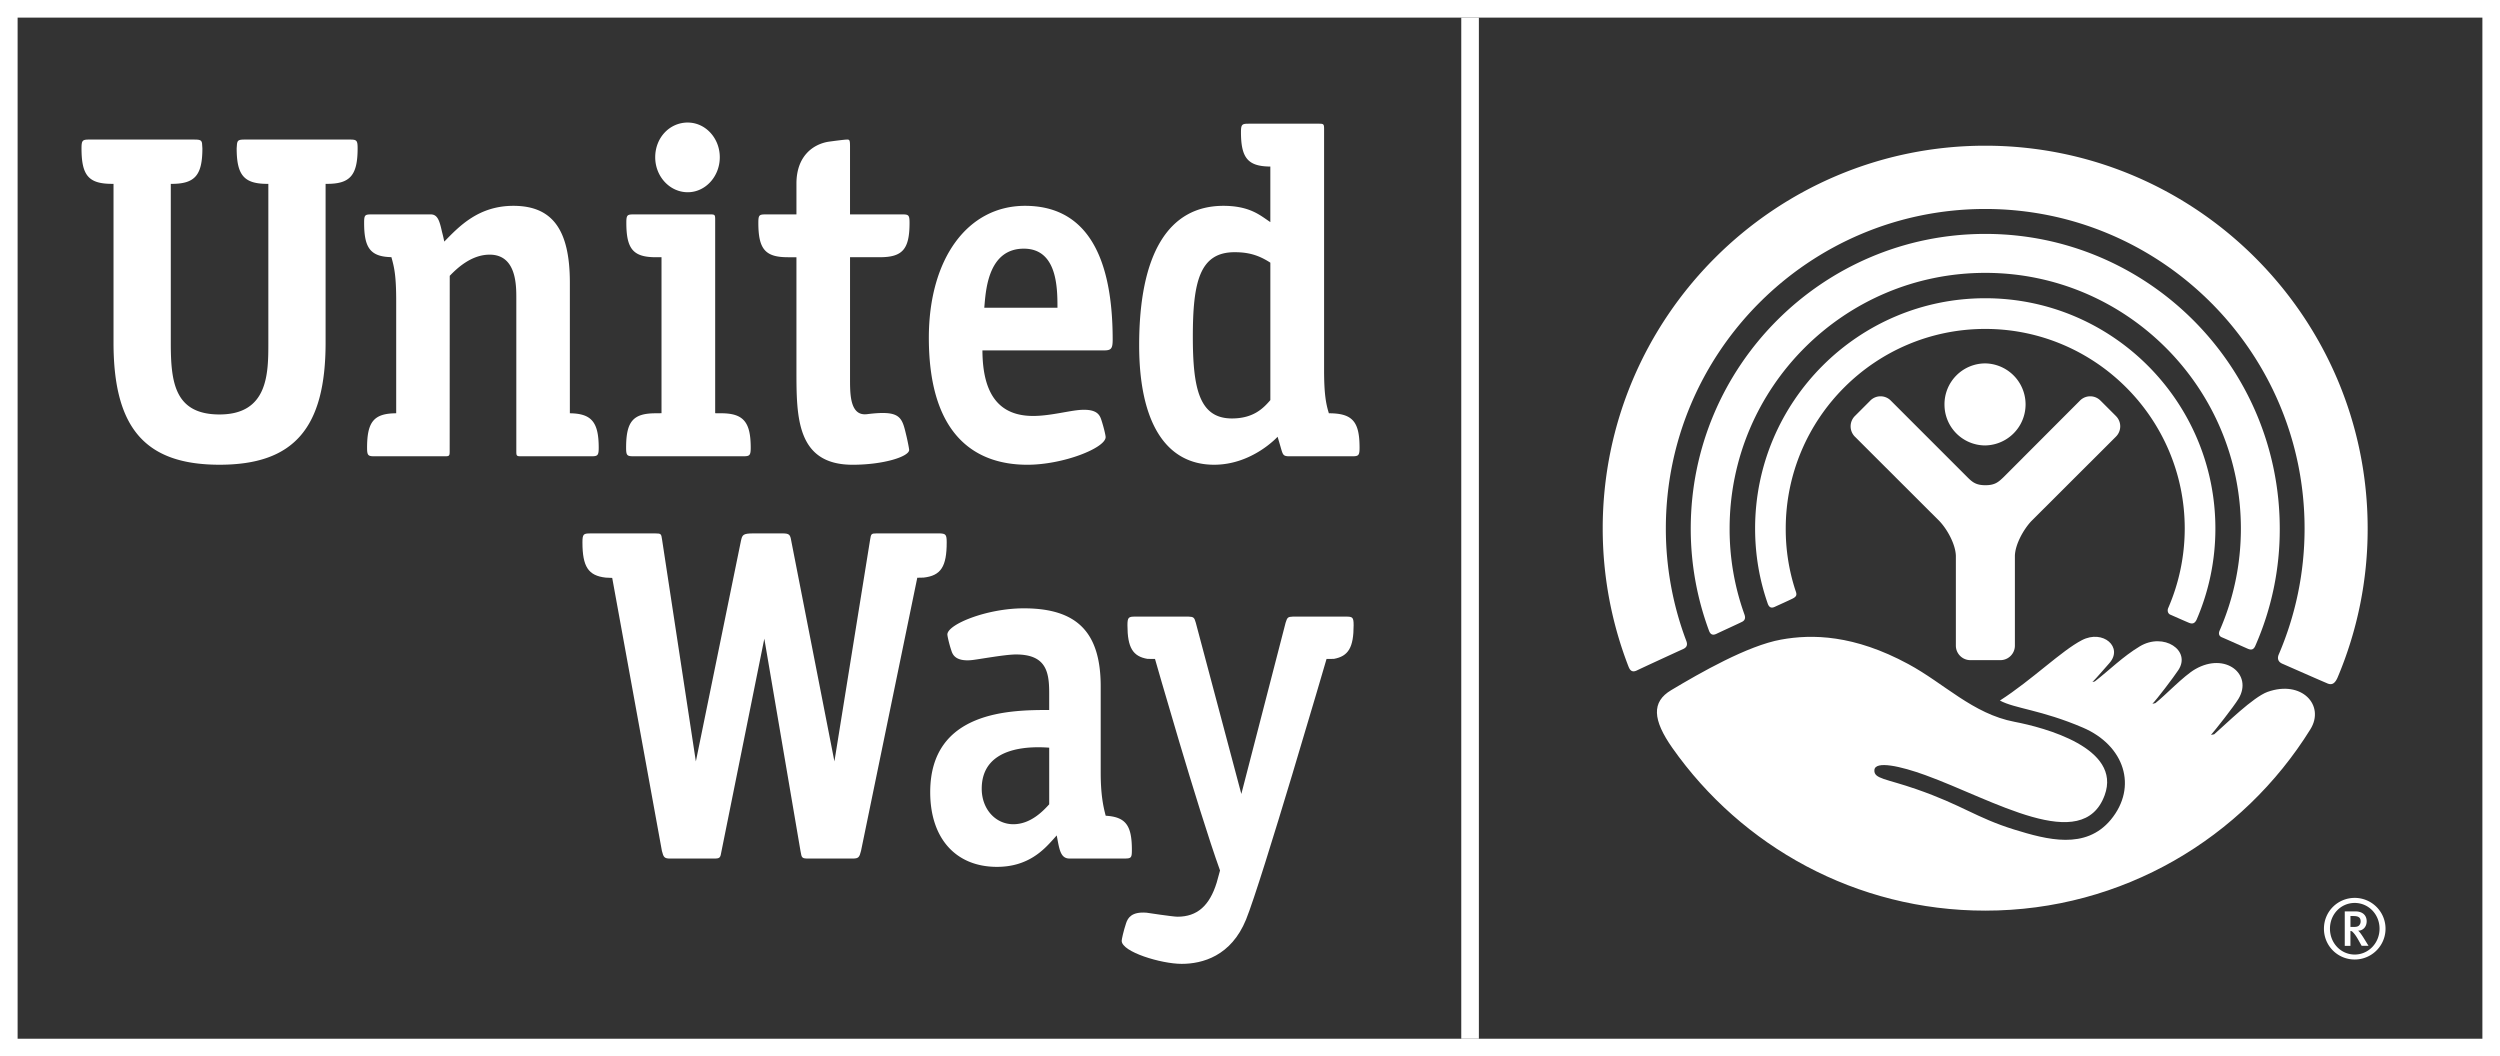
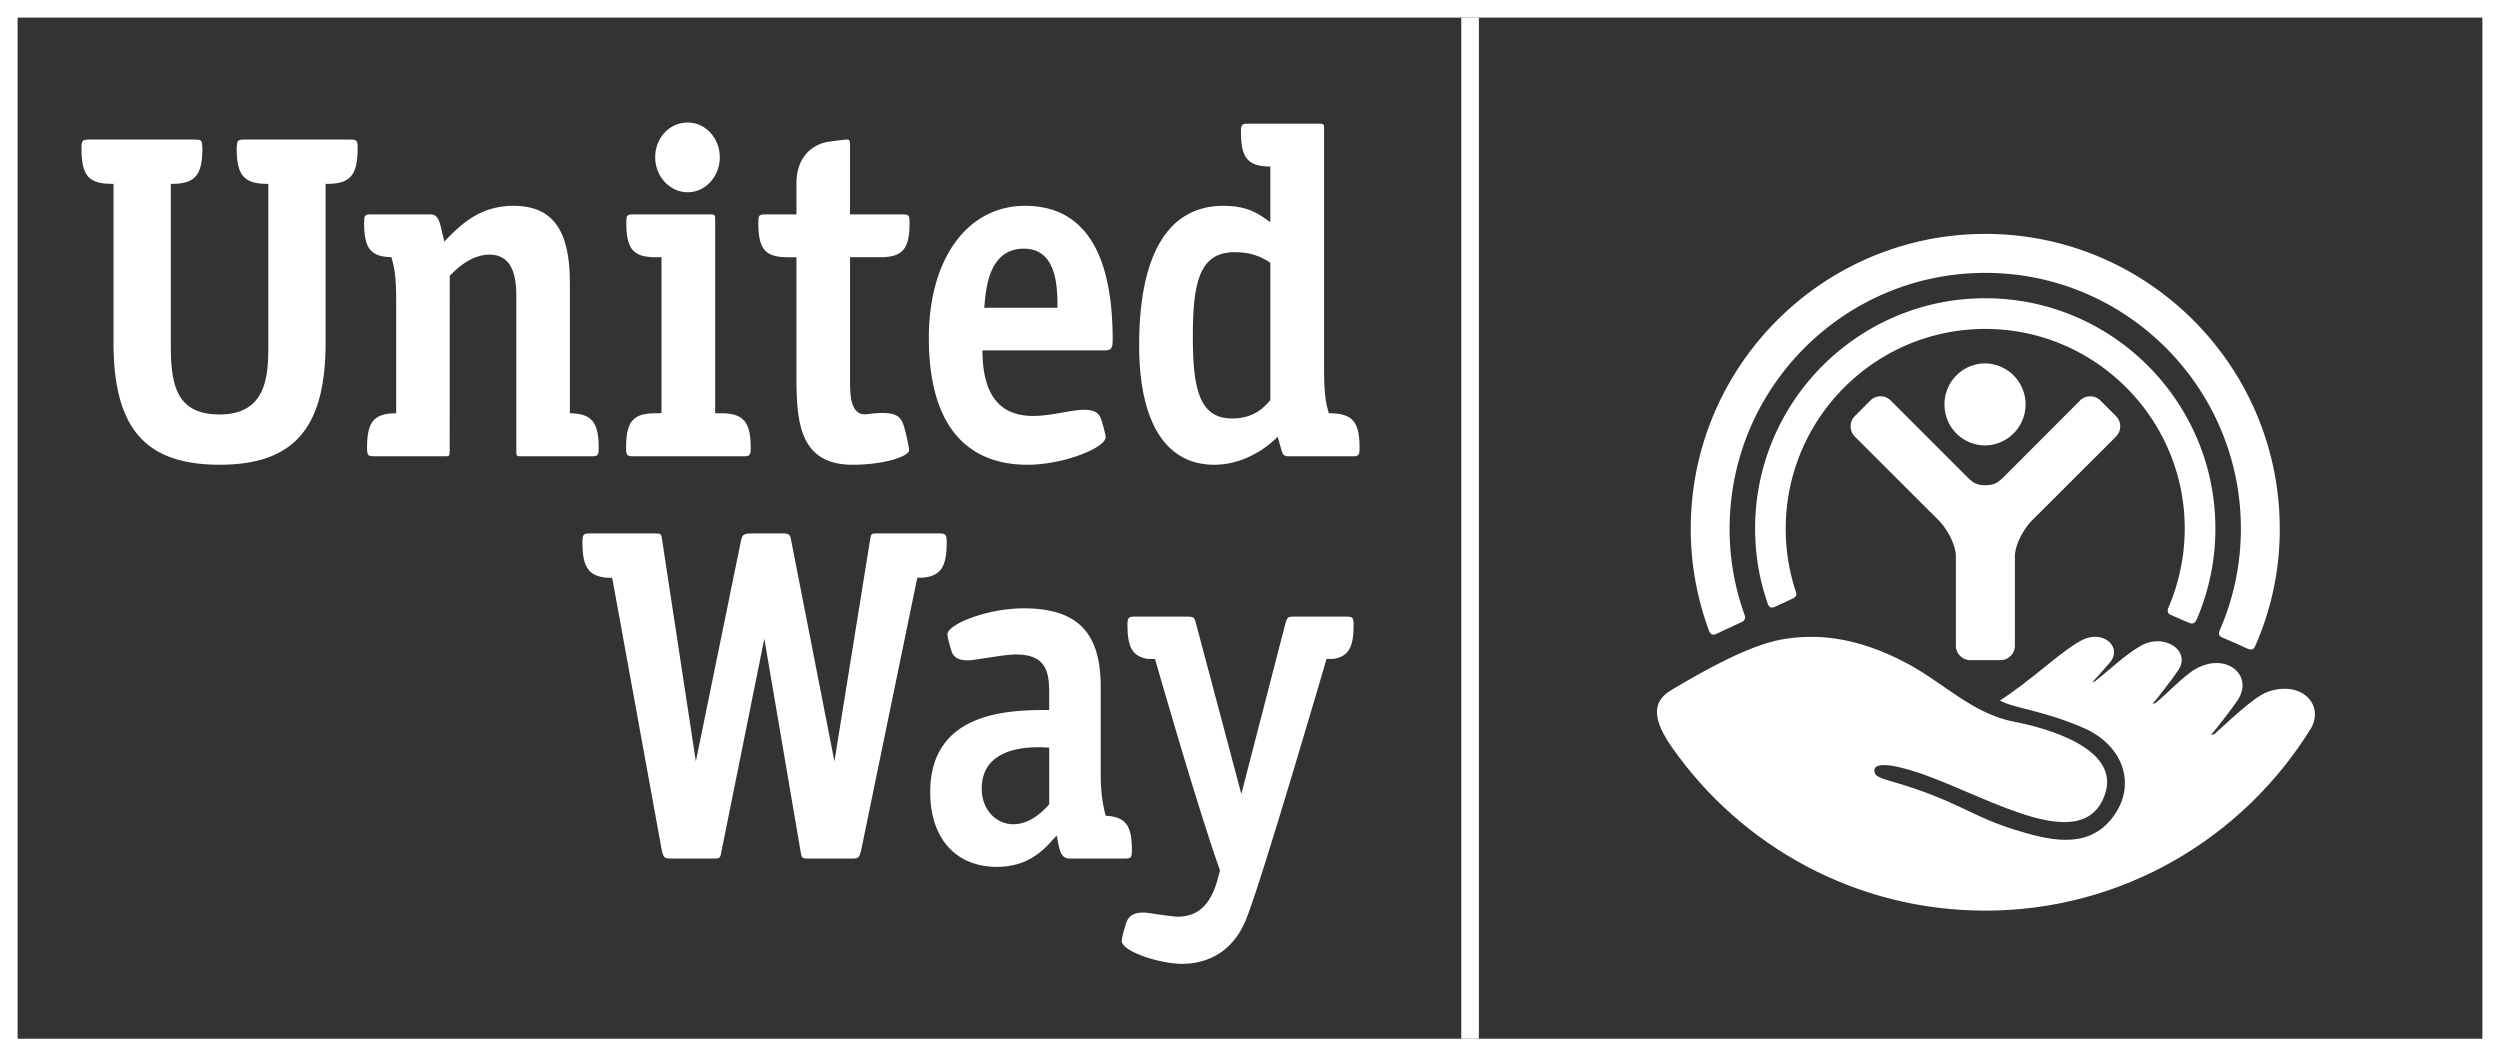
<svg xmlns="http://www.w3.org/2000/svg" width="142" height="60">
  <rect width="100%" height="100%" fill="#333333" stroke="none" />
  <g fill="none" fill-rule="evenodd">
    <path stroke="#FFF" d="M.5.5h141v59H.5z" />
-     <path d="M133.194 29.092c0 12.762-10.355 23.11-23.113 23.11-12.77 0-23.11-10.348-23.11-23.11 0-12.765 10.34-23.113 23.11-23.113 12.759 0 23.113 10.348 23.113 23.113z" />
    <g fill="#FFF" fill-rule="nonzero">
      <path d="M100.797 34.473c.24-.111.78-.352 1.02-.472.277-.136.24-.26.157-.487a11.161 11.161 0 0 1-.544-3.494c0-6.248 5.078-11.337 11.334-11.337 6.24 0 11.329 5.088 11.329 11.337a11.35 11.35 0 0 1-.939 4.518c-.045.097-.052.29.111.371.181.077.87.385 1.07.466.202.084.331.032.433-.18a13.019 13.019 0 0 0 1.066-5.175c0-7.214-5.863-13.08-13.07-13.08-7.215 0-13.074 5.866-13.074 13.08 0 1.481.245 2.901.704 4.227.066.207.172.33.403.226z" />
      <path d="M97.476 36.01c.275-.134 1.207-.558 1.452-.68.253-.113.193-.321.158-.424a14.302 14.302 0 0 1-.844-4.88c0-8.016 6.511-14.527 14.527-14.527 7.997 0 14.513 6.512 14.513 14.527 0 2.054-.428 4.002-1.2 5.774-.045.092-.11.306.123.4.233.097 1.276.565 1.472.65.207.086.335.051.434-.188a16.38 16.38 0 0 0 1.379-6.636c0-9.23-7.502-16.74-16.721-16.74-9.237 0-16.735 7.51-16.735 16.74 0 2.033.365 3.976 1.033 5.787.041.109.129.325.409.196z" />
-       <path d="M92.959 38.088c.323-.157 2.297-1.067 2.64-1.22.347-.155.195-.424.145-.565a18.035 18.035 0 0 1-1.124-6.283c0-10.012 8.135-18.15 18.144-18.15 9.999 0 18.136 8.137 18.136 18.15 0 2.533-.522 4.943-1.46 7.137-.062.133-.128.403.2.544.323.14 2.234.984 2.497 1.09.258.129.453.1.63-.289a21.664 21.664 0 0 0 1.716-8.482c0-11.983-9.745-21.744-21.72-21.744-11.985 0-21.729 9.76-21.729 21.744 0 2.756.52 5.392 1.455 7.817.056.134.148.4.47.251z" />
      <g>
        <path d="M112.771 25.3a2.33 2.33 0 0 0 0-4.659 2.32 2.32 0 0 0-2.324 2.336 2.317 2.317 0 0 0 2.324 2.324z" />
        <path d="M113.624 37.496c.453 0 .822-.37.822-.824v-5.105c.019-.644.478-1.477.928-1.962l4.81-4.803a.822.822 0 0 0 0-1.171l-.876-.876a.817.817 0 0 0-1.167 0l-4.342 4.35c-.29.277-.487.455-1.028.455-.539 0-.743-.178-1.023-.455l-4.35-4.35a.817.817 0 0 0-1.167 0l-.874.876a.83.83 0 0 0 0 1.171l4.81 4.803c.454.485.906 1.318.926 1.962v5.105c0 .454.369.824.824.824h1.707z" />
      </g>
      <path d="M128.794 39.3c-.818.3-2.334 1.799-3.028 2.408l-.183.035c.242-.273 1.29-1.6 1.565-2.055.828-1.372-.735-2.67-2.457-1.68-.649.37-1.737 1.52-2.266 1.93l-.17.038c.235-.227 1.204-1.505 1.472-1.911.748-1.117-.83-2.168-2.187-1.352-.96.577-1.748 1.368-2.554 1.992l-.138.035c.222-.212.756-.846.963-1.072.802-.895-.348-1.933-1.557-1.308-1.156.596-2.836 2.259-4.659 3.431.85.46 2.343.525 4.709 1.536 2.37 1.013 3.128 3.37 1.59 5.233-1.434 1.723-3.61 1.138-5.486.559-2.176-.677-2.942-1.387-5.565-2.296-1.712-.595-2.41-.58-2.378-1.078.032-.558 1.505-.222 2.889.28 3.84 1.388 8.94 4.553 10.19 1.145.988-2.687-3.435-3.848-5.124-4.172-2.363-.451-3.987-2.18-6.034-3.282-3.082-1.666-5.459-1.707-7.221-1.387-1.895.34-4.6 1.89-6.238 2.869-1.134.67-1.054 1.692.06 3.28 3.933 5.592 10.427 9.246 17.775 9.246 7.8 0 14.637-4.132 18.467-10.299.846-1.361-.489-2.82-2.435-2.125z" />
    </g>
    <path fill="#FFF" d="M83 1h1v58h-1z" />
-     <path d="M133.748 54.5A1.742 1.742 0 0 1 132 52.75c0-.983.788-1.75 1.748-1.75a1.749 1.749 0 1 1 0 3.5zm0-3.213c-.784 0-1.406.64-1.406 1.463 0 .819.622 1.468 1.406 1.468.779 0 1.41-.65 1.41-1.468 0-.823-.632-1.463-1.41-1.463zm.394 2.437-.171-.306c-.133-.24-.228-.371-.337-.48a.177.177 0 0 0-.129-.06v.846h-.323v-1.957h.603c.442 0 .642.254.642.56 0 .301-.195.536-.49.536.071.038.2.226.305.39l.29.47h-.39zm-.456-1.694h-.18v.621h.17c.17 0 .256-.023.318-.085a.321.321 0 0 0 .09-.235c.001-.197-.109-.3-.398-.3z" fill="#FFF" fill-rule="nonzero" />
    <g fill="#FFF" fill-rule="nonzero">
      <path d="M63.713 53.442c.003.625 2.238 1.305 3.408 1.305 1.174 0 2.808-.44 3.654-2.515.89-2.188 4.573-14.805 4.573-14.805l.413-.002c.828-.15 1.125-.647 1.125-1.912 0-.449-.057-.49-.428-.49h-3.02c-.295.01-.321.054-.414.342l-2.516 9.732-2.588-9.73c-.082-.29-.12-.334-.411-.344h-3.037c-.367 0-.433.041-.433.49 0 1.27.306 1.772 1.142 1.912l.423.002s2.417 8.466 3.694 12.016c0 0-.19.684-.19.69-.408 1.32-1.114 1.936-2.226 1.936-.263 0-1.752-.227-1.752-.227-.842-.07-1.066.284-1.168.596-.145.434-.25.912-.25 1.004zM53.408 30.297h-3.606c-.317 0-.326.027-.378.346l-2.029 12.605-2.455-12.544c-.055-.335-.11-.407-.498-.407h-1.65c-.608 0-.63.091-.707.429l-2.56 12.523-1.92-12.605c-.044-.32-.06-.346-.373-.346h-3.7c-.386 0-.449.036-.449.505 0 1.387.332 1.894 1.32 2.005l.371.017 2.823 15.508c.091.357.137.433.474.433h2.443c.388 0 .401-.024.47-.433l2.43-12.057 2.055 12.062c.068.403.076.427.473.427h2.494c.33 0 .38-.075.47-.433l3.196-15.517.358-.008c.987-.11 1.313-.624 1.313-2.005 0-.439-.062-.486-.365-.505z" />
      <path d="M62.804 46.334c-.143-.534-.284-1.212-.284-2.46v-4.88c0-3.073-1.334-4.441-4.367-4.441-2.11 0-4.342.913-4.342 1.487 0 .075.092.516.23.922.061.187.203.608 1.1.537.367-.028 1.915-.325 2.568-.325 1.716 0 1.885 1.001 1.885 2.184v.97c-2.144 0-6.758.02-6.758 4.669 0 2.62 1.45 4.241 3.793 4.241 1.776 0 2.66-.972 3.191-1.56l.202-.226.066.352c.109.567.215.961.657.961h3.107c.395 0 .439-.03.439-.484 0-1.387-.337-1.878-1.487-1.947zm-3.21-.648c-.338.371-1.05 1.13-2.035 1.13-1.022 0-1.797-.87-1.797-2.014 0-2.536 3.01-2.392 3.833-2.334v3.218zM40.949 23.475l-.327-.004V12.477c0-.27-.017-.299-.269-.299h-4.35c-.375 0-.427.03-.427.478 0 1.5.398 1.955 1.683 1.955h.315v8.86l-.33.004c-1.288 0-1.681.463-1.681 1.96 0 .445.059.482.433.482h6.213c.362 0 .432-.037.432-.483 0-1.478-.422-1.96-1.692-1.96zM39.064 6.96c-1.037 0-1.848.867-1.848 1.972 0 1.092.827 1.987 1.848 1.987 1.005 0 1.82-.895 1.82-1.987 0-1.088-.815-1.971-1.82-1.971zM18.494 10.443h.085c1.312 0 1.734-.49 1.734-2.02 0-.457-.058-.496-.445-.496h-5.982c-.344 0-.396.054-.426.262l-.017.234c0 1.524.417 2.011 1.71 2.02h.089v9.024c0 1.722 0 4.074-2.773 4.074-2.563 0-2.768-1.848-2.768-4.074v-9.024h.085c1.29-.009 1.71-.497 1.71-2.02l-.02-.286c-.032-.161-.093-.21-.424-.21H5.075c-.383 0-.445.04-.445.496 0 1.547.4 2.02 1.74 2.02h.078v9.024c0 4.855 1.805 6.93 6.022 6.93 4.218 0 6.024-2.075 6.024-6.93v-9.024zM32.368 23.475v-7.417c0-3.012-.992-4.367-3.208-4.367-1.976 0-3.073 1.158-3.925 2.032a9.063 9.063 0 0 0-.133-.569c-.135-.605-.243-.976-.633-.976h-3.364c-.374 0-.423.03-.423.478 0 1.42.35 1.926 1.549 1.95.17.595.273 1.084.273 2.498v6.37c-1.263.008-1.654.472-1.654 1.96 0 .446.063.483.435.483h4c.245 0 .257-.038.257-.3l.003-9.95c.364-.376 1.195-1.203 2.267-1.203 1.515 0 1.515 1.727 1.515 2.468v8.685c0 .262.006.3.26.3h3.993c.36 0 .427-.037.427-.483 0-1.461-.408-1.945-1.64-1.96zM48.425 26.398c1.777 0 3.215-.467 3.215-.843 0-.067-.103-.59-.169-.85-.244-1.032-.337-1.416-2.223-1.18-.243.03-.446-.025-.596-.173-.37-.366-.37-1.178-.37-1.828V14.61h1.69c1.297 0 1.69-.456 1.69-1.955 0-.449-.058-.478-.434-.478h-2.947V8.312c0-.367-.03-.384-.17-.385-.133 0-.754.081-1.067.125-.87.147-1.806.82-1.806 2.374v1.752h-1.737c-.374 0-.427.03-.427.478 0 1.5.393 1.955 1.679 1.955h.485v6.434c0 2.63 0 5.353 3.187 5.353zM63.2 19.294c0-5.038-1.677-7.603-4.98-7.603-3.269 0-5.462 3.014-5.462 7.495 0 5.954 3.042 7.212 5.592 7.212 2.058 0 4.45-.96 4.45-1.571 0-.1-.106-.557-.243-.975-.097-.304-.272-.616-1.14-.572-.666.034-1.746.346-2.737.346-1.9 0-2.87-1.191-2.878-3.723h6.908c.404 0 .49-.101.49-.61zm-7.293-1.814.021-.243c.084-.93.278-3.113 2.225-3.113 1.899 0 1.911 2.225 1.911 3.356h-4.157zM75.48 23.475c-.167-.537-.272-1.1-.272-2.457V7.326c0-.264-.022-.3-.272-.3h-4.011c-.374 0-.438.036-.438.48 0 1.449.386 1.926 1.59 1.953h.078v3.158l-.247-.17c-.458-.315-1.079-.756-2.42-.756-3.126 0-4.784 2.743-4.784 7.918 0 4.376 1.51 6.788 4.258 6.788 2.17 0 3.606-1.59 3.606-1.59l.173.592c.132.464.146.518.525.518h3.523c.37 0 .434-.037.434-.483.001-1.475-.388-1.96-1.743-1.96zm-5.507.293c-1.852 0-2.22-1.695-2.22-4.641 0-3.118.386-4.802 2.375-4.802.793 0 1.373.171 2.028.595v7.806c-.393.456-.953 1.042-2.183 1.042z" />
    </g>
  </g>
</svg>